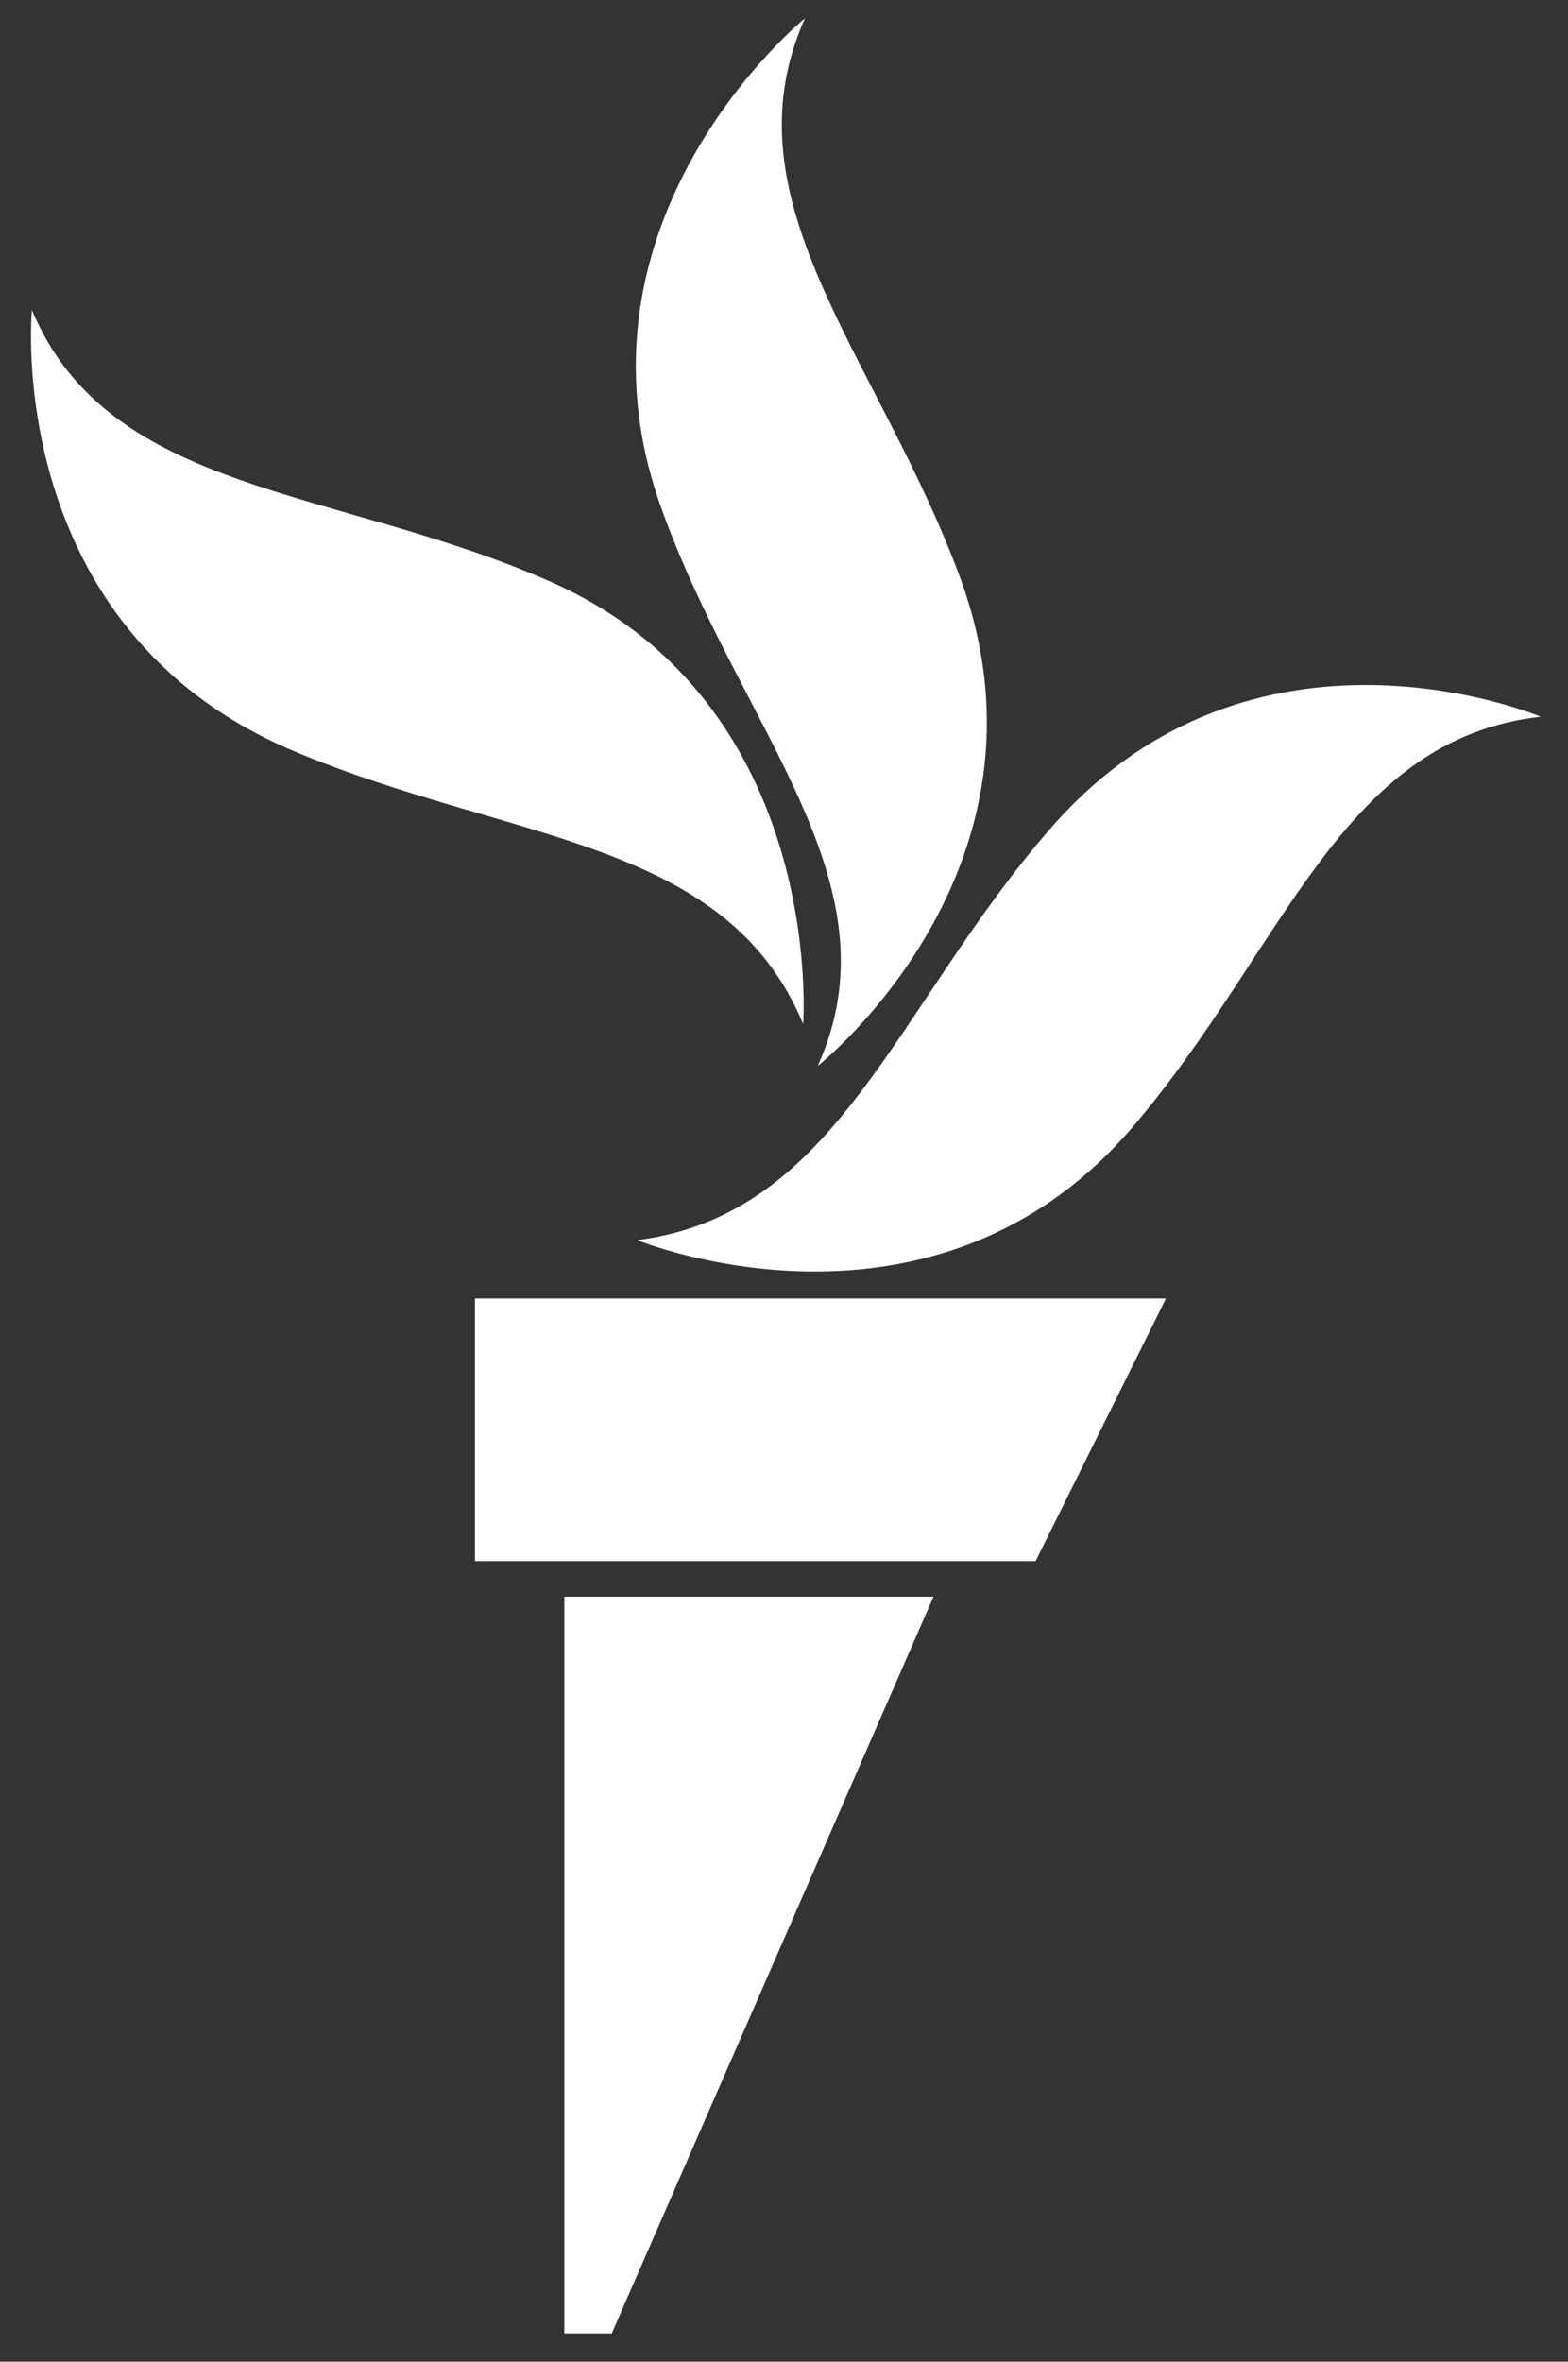
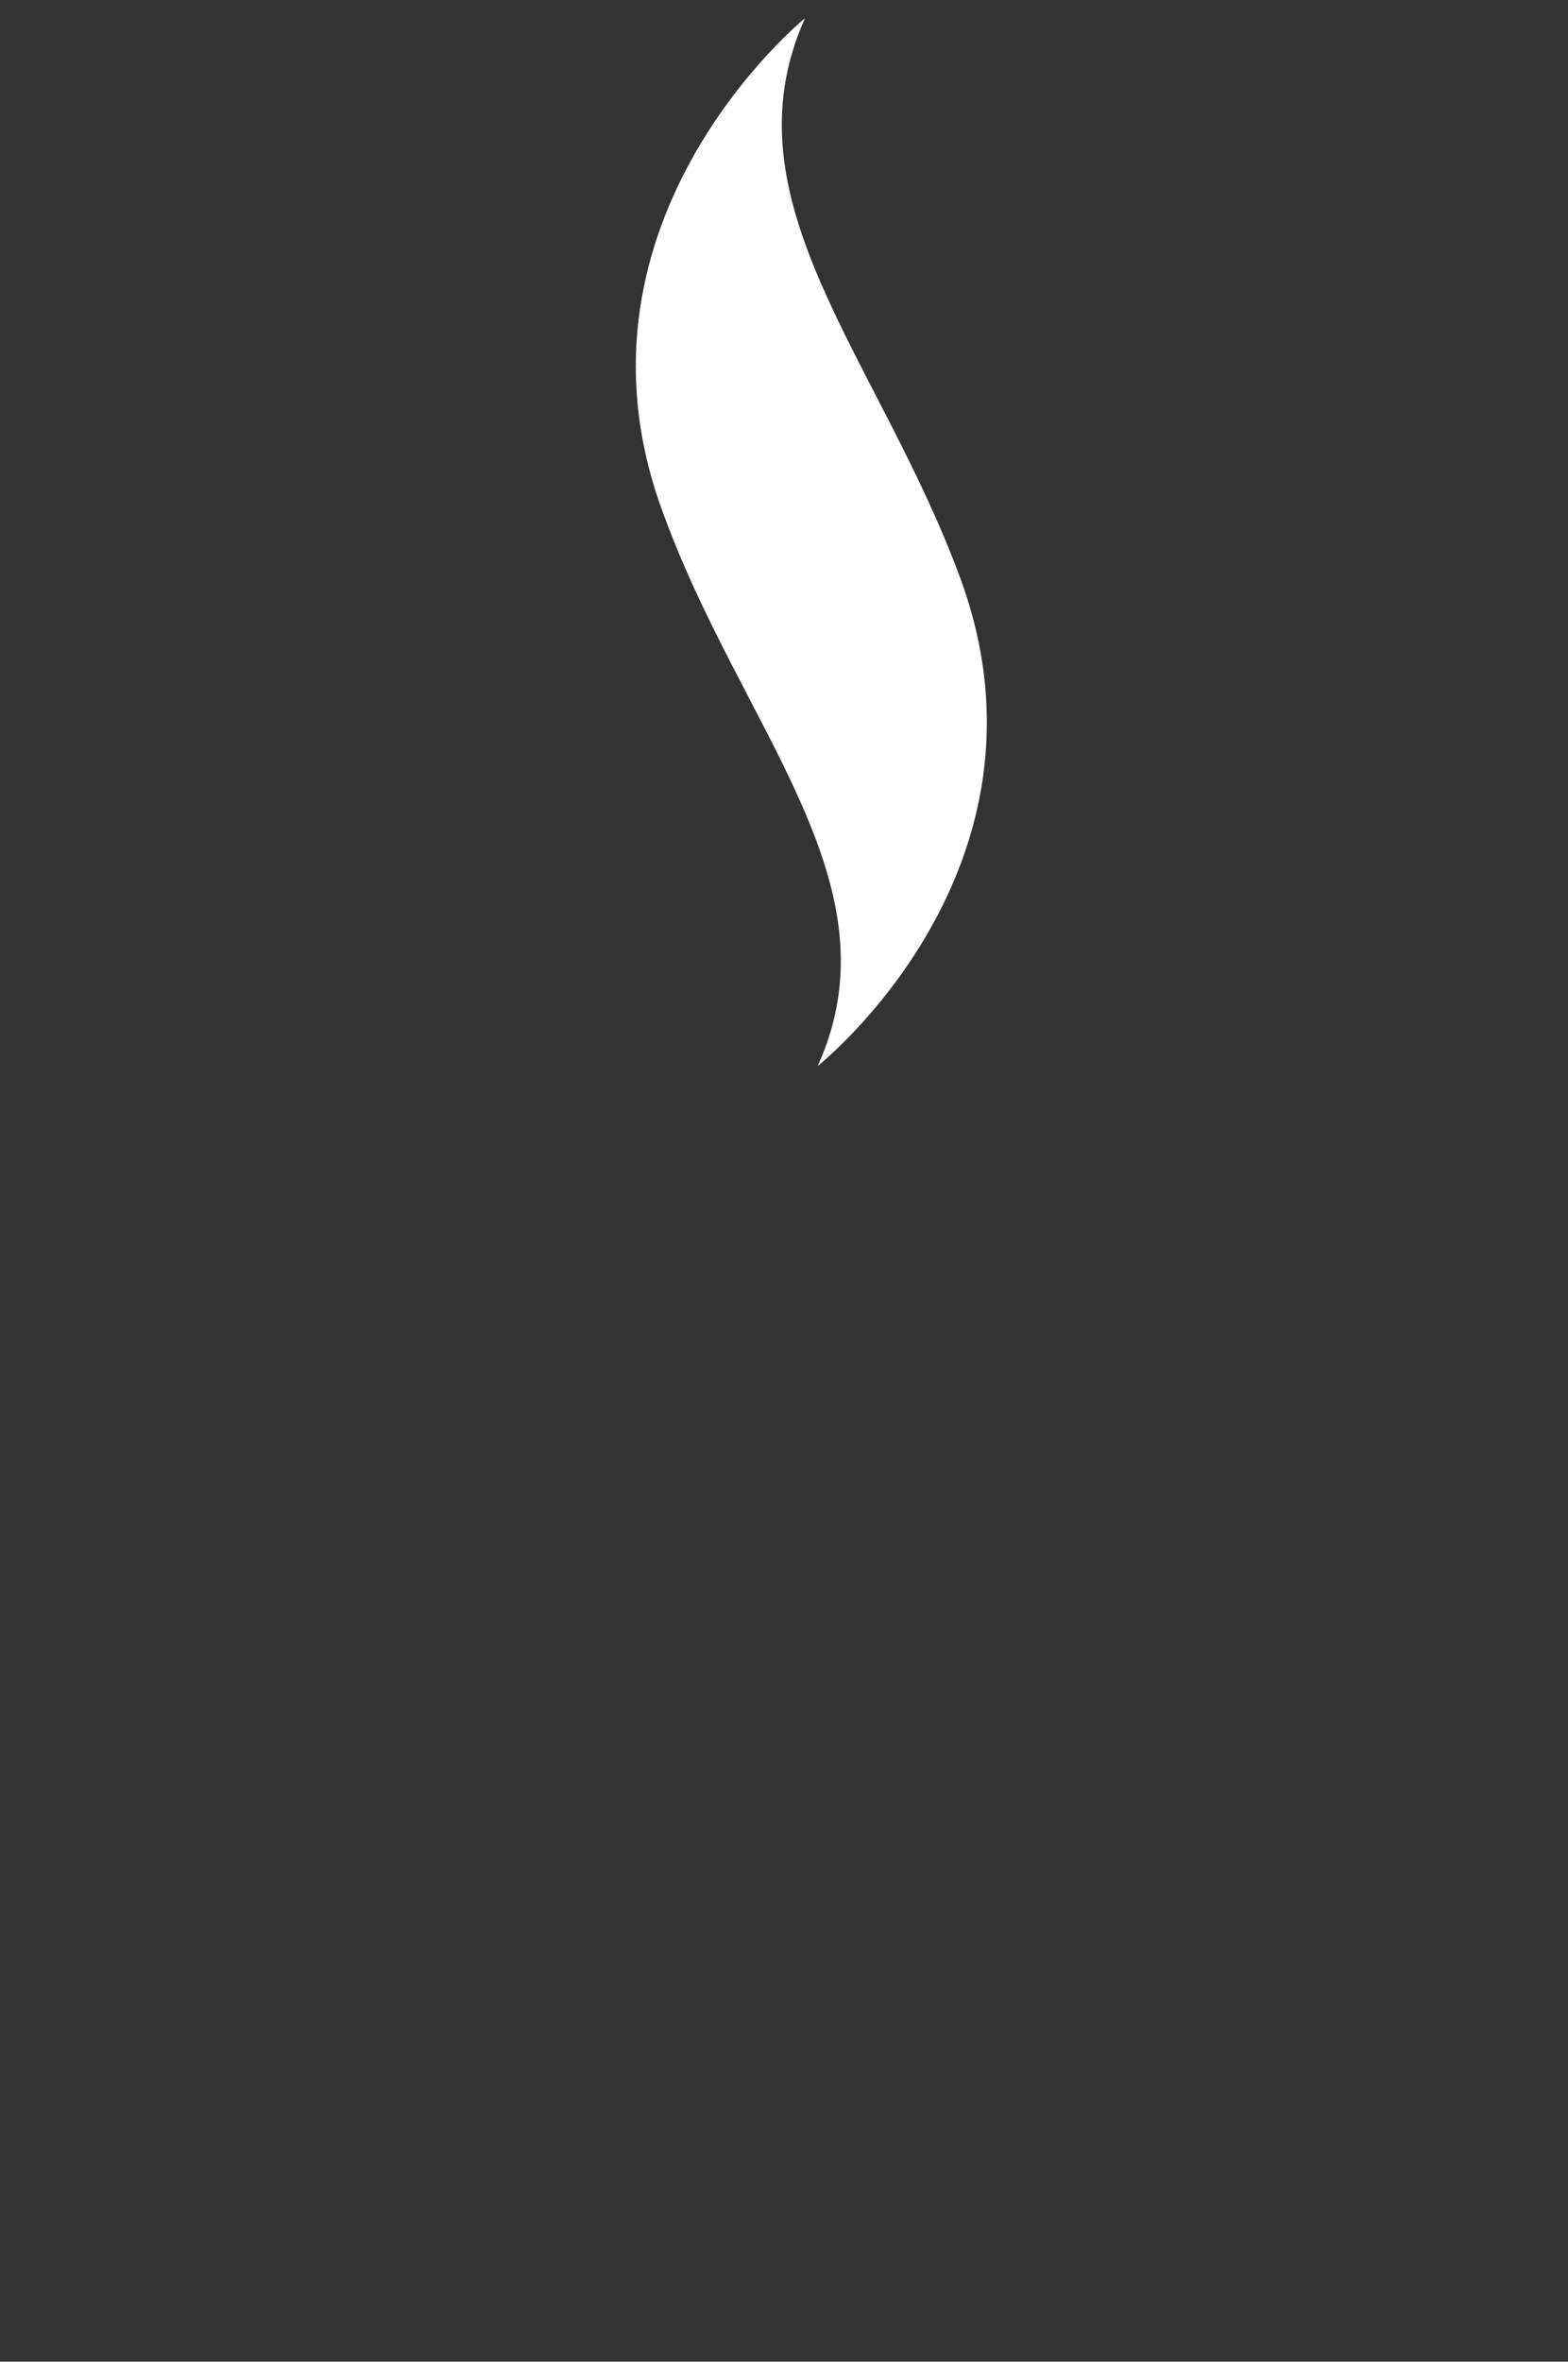
<svg xmlns="http://www.w3.org/2000/svg" version="1.2" baseProfile="tiny" viewBox="0 0 172 259">
  <rect x="0" y="0" width="172" height="259" fill="#333333" stroke="none" />
  <g fill="#FFF">
-     <path d="M115.1 91c-16.9 19.5-23.2 42.2-45.2 45 0 0 32.6 13.4 54.6-12.7 16.5-19.5 22.6-42.2 44.5-44.7 0 0-31.6-13.4-53.9 12.4z" />
    <path d="M89.7 116.9s27.4-21.7 15.6-53.6c-8.9-24.1-26-41.2-17-61.3 0 0-27.1 22-15.8 53.6 8.6 24.2 26.3 41.2 17.2 61.3z" />
-     <path d="M88.1 112.3s2.6-35.1-27.7-48.5C36.8 53.4 12 54.3 3.5 34c0 0-3.4 34.9 28.8 48.4 23.8 10 47.3 9.5 55.8 29.9zm-36 58.9h61.5l14.3-28.8H52.1m9.8 113.5h5.2l35.3-80.8H61.9" />
  </g>
</svg>